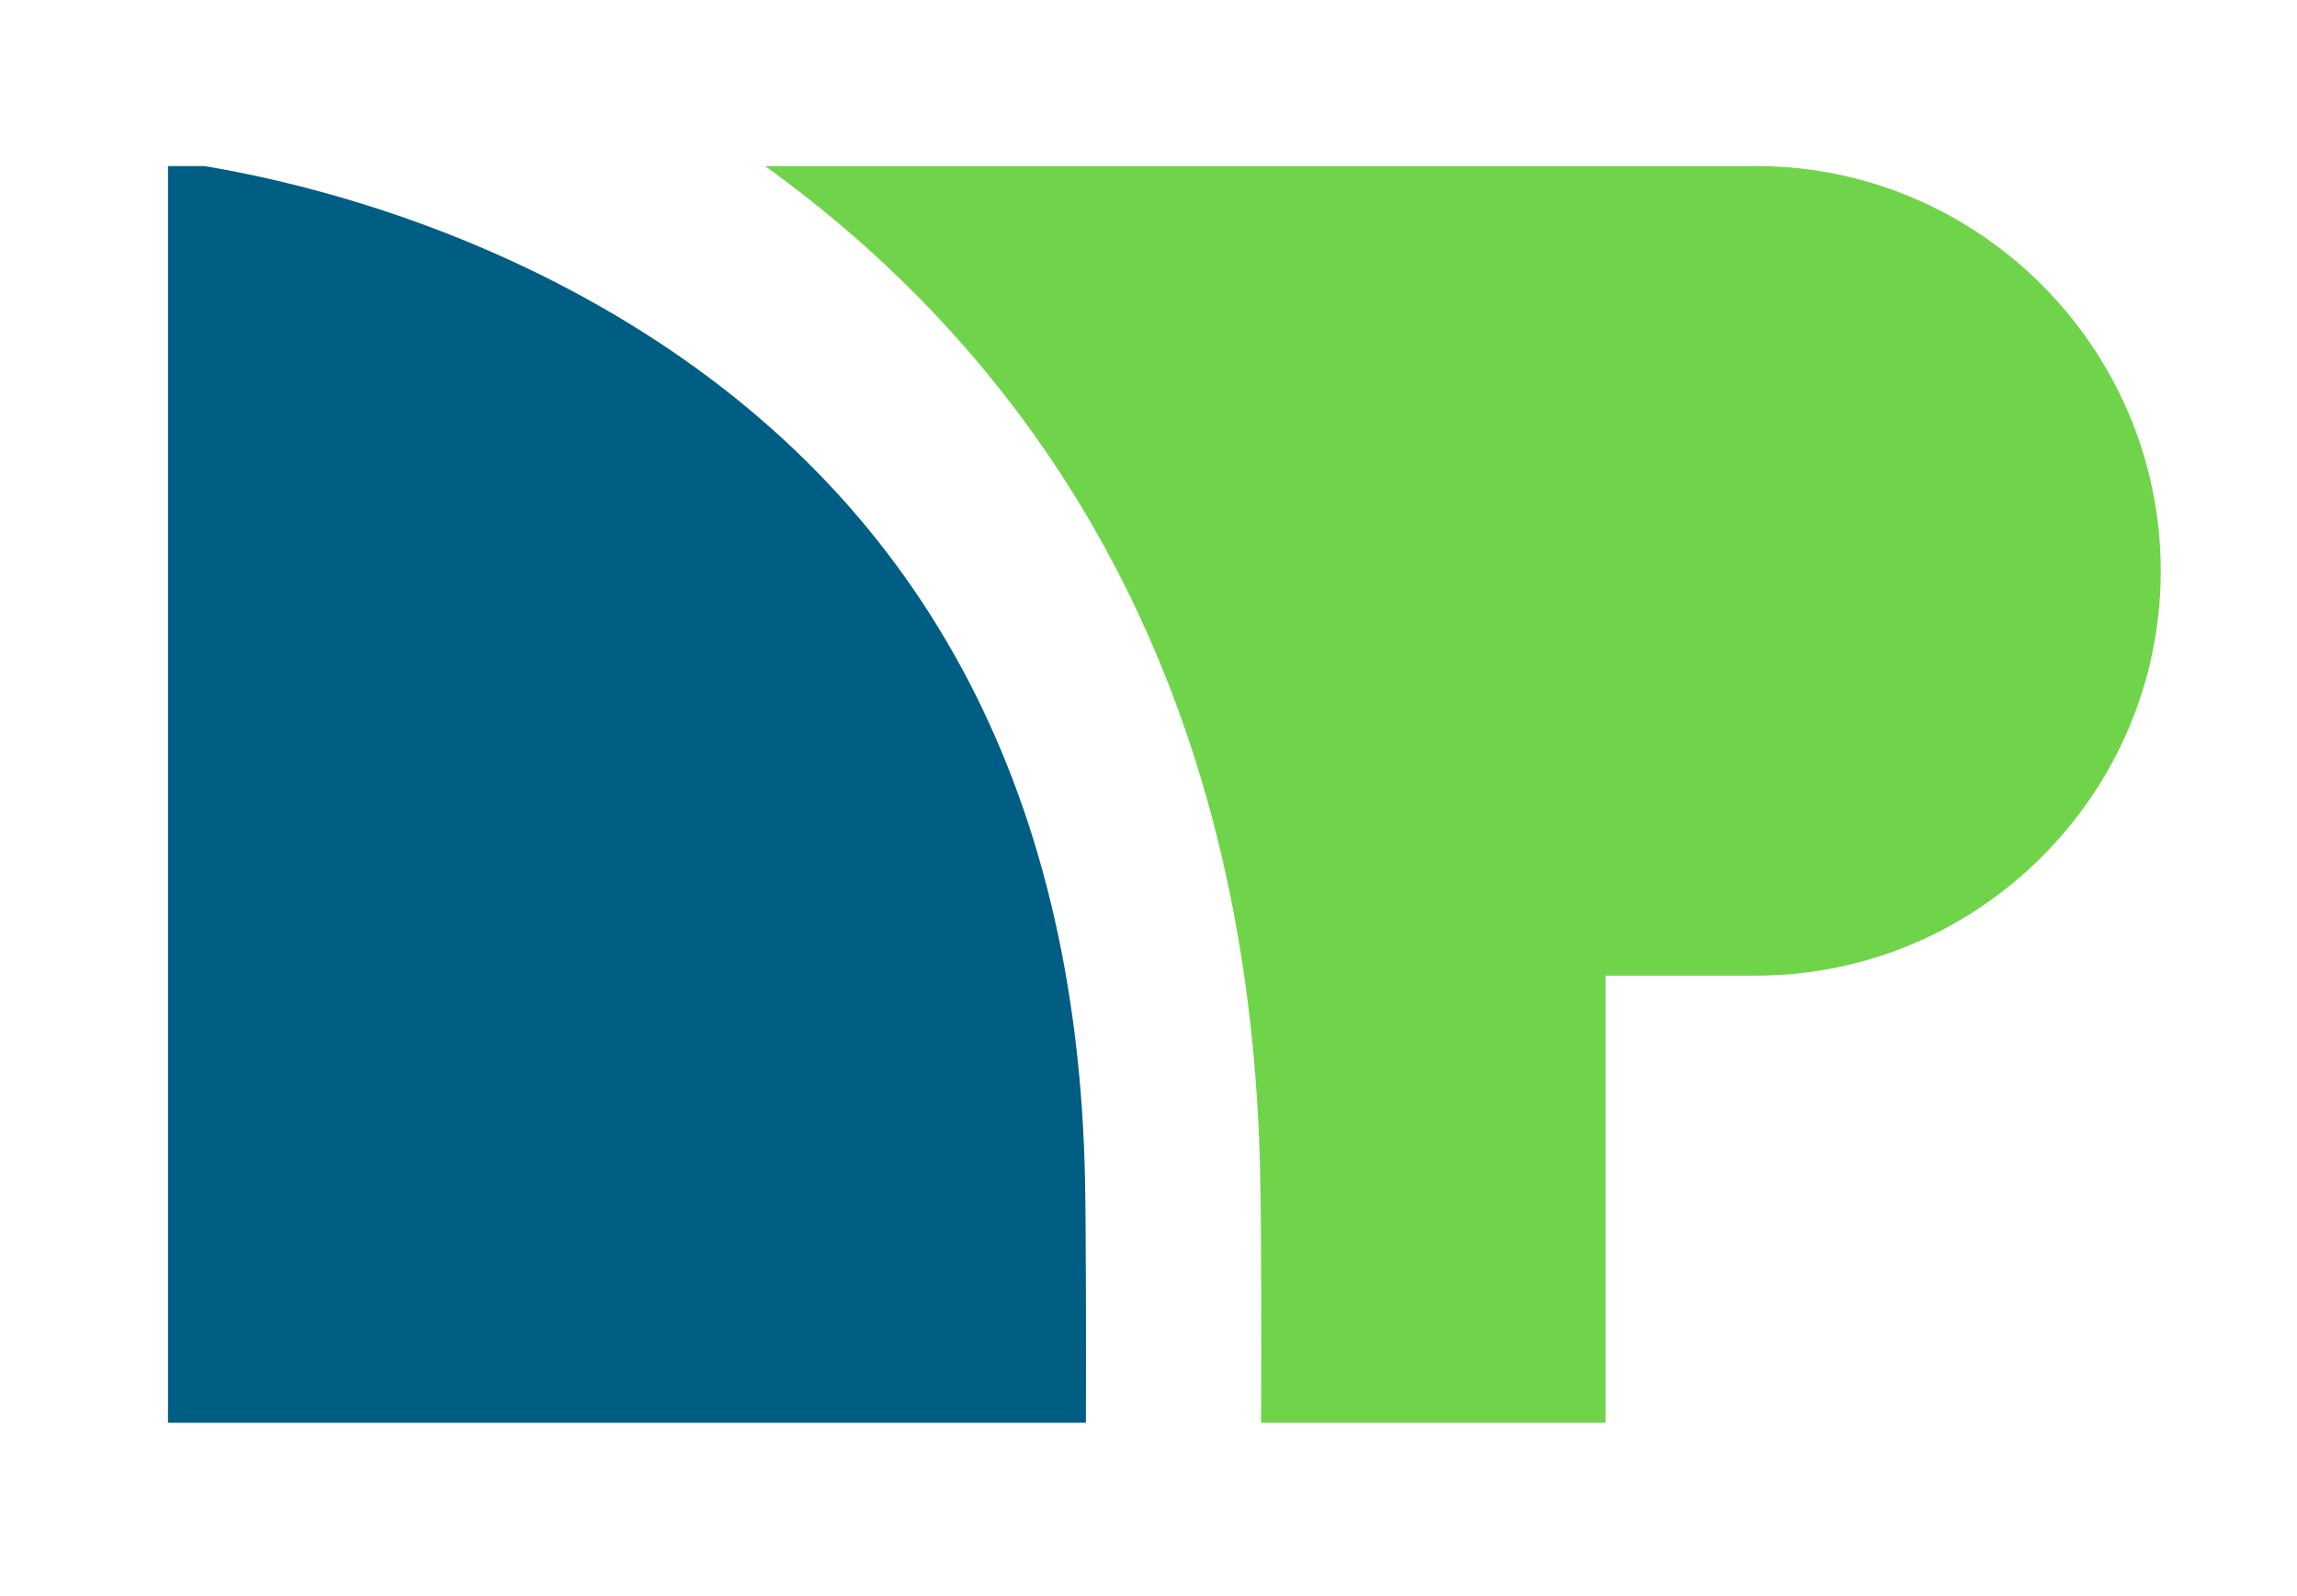
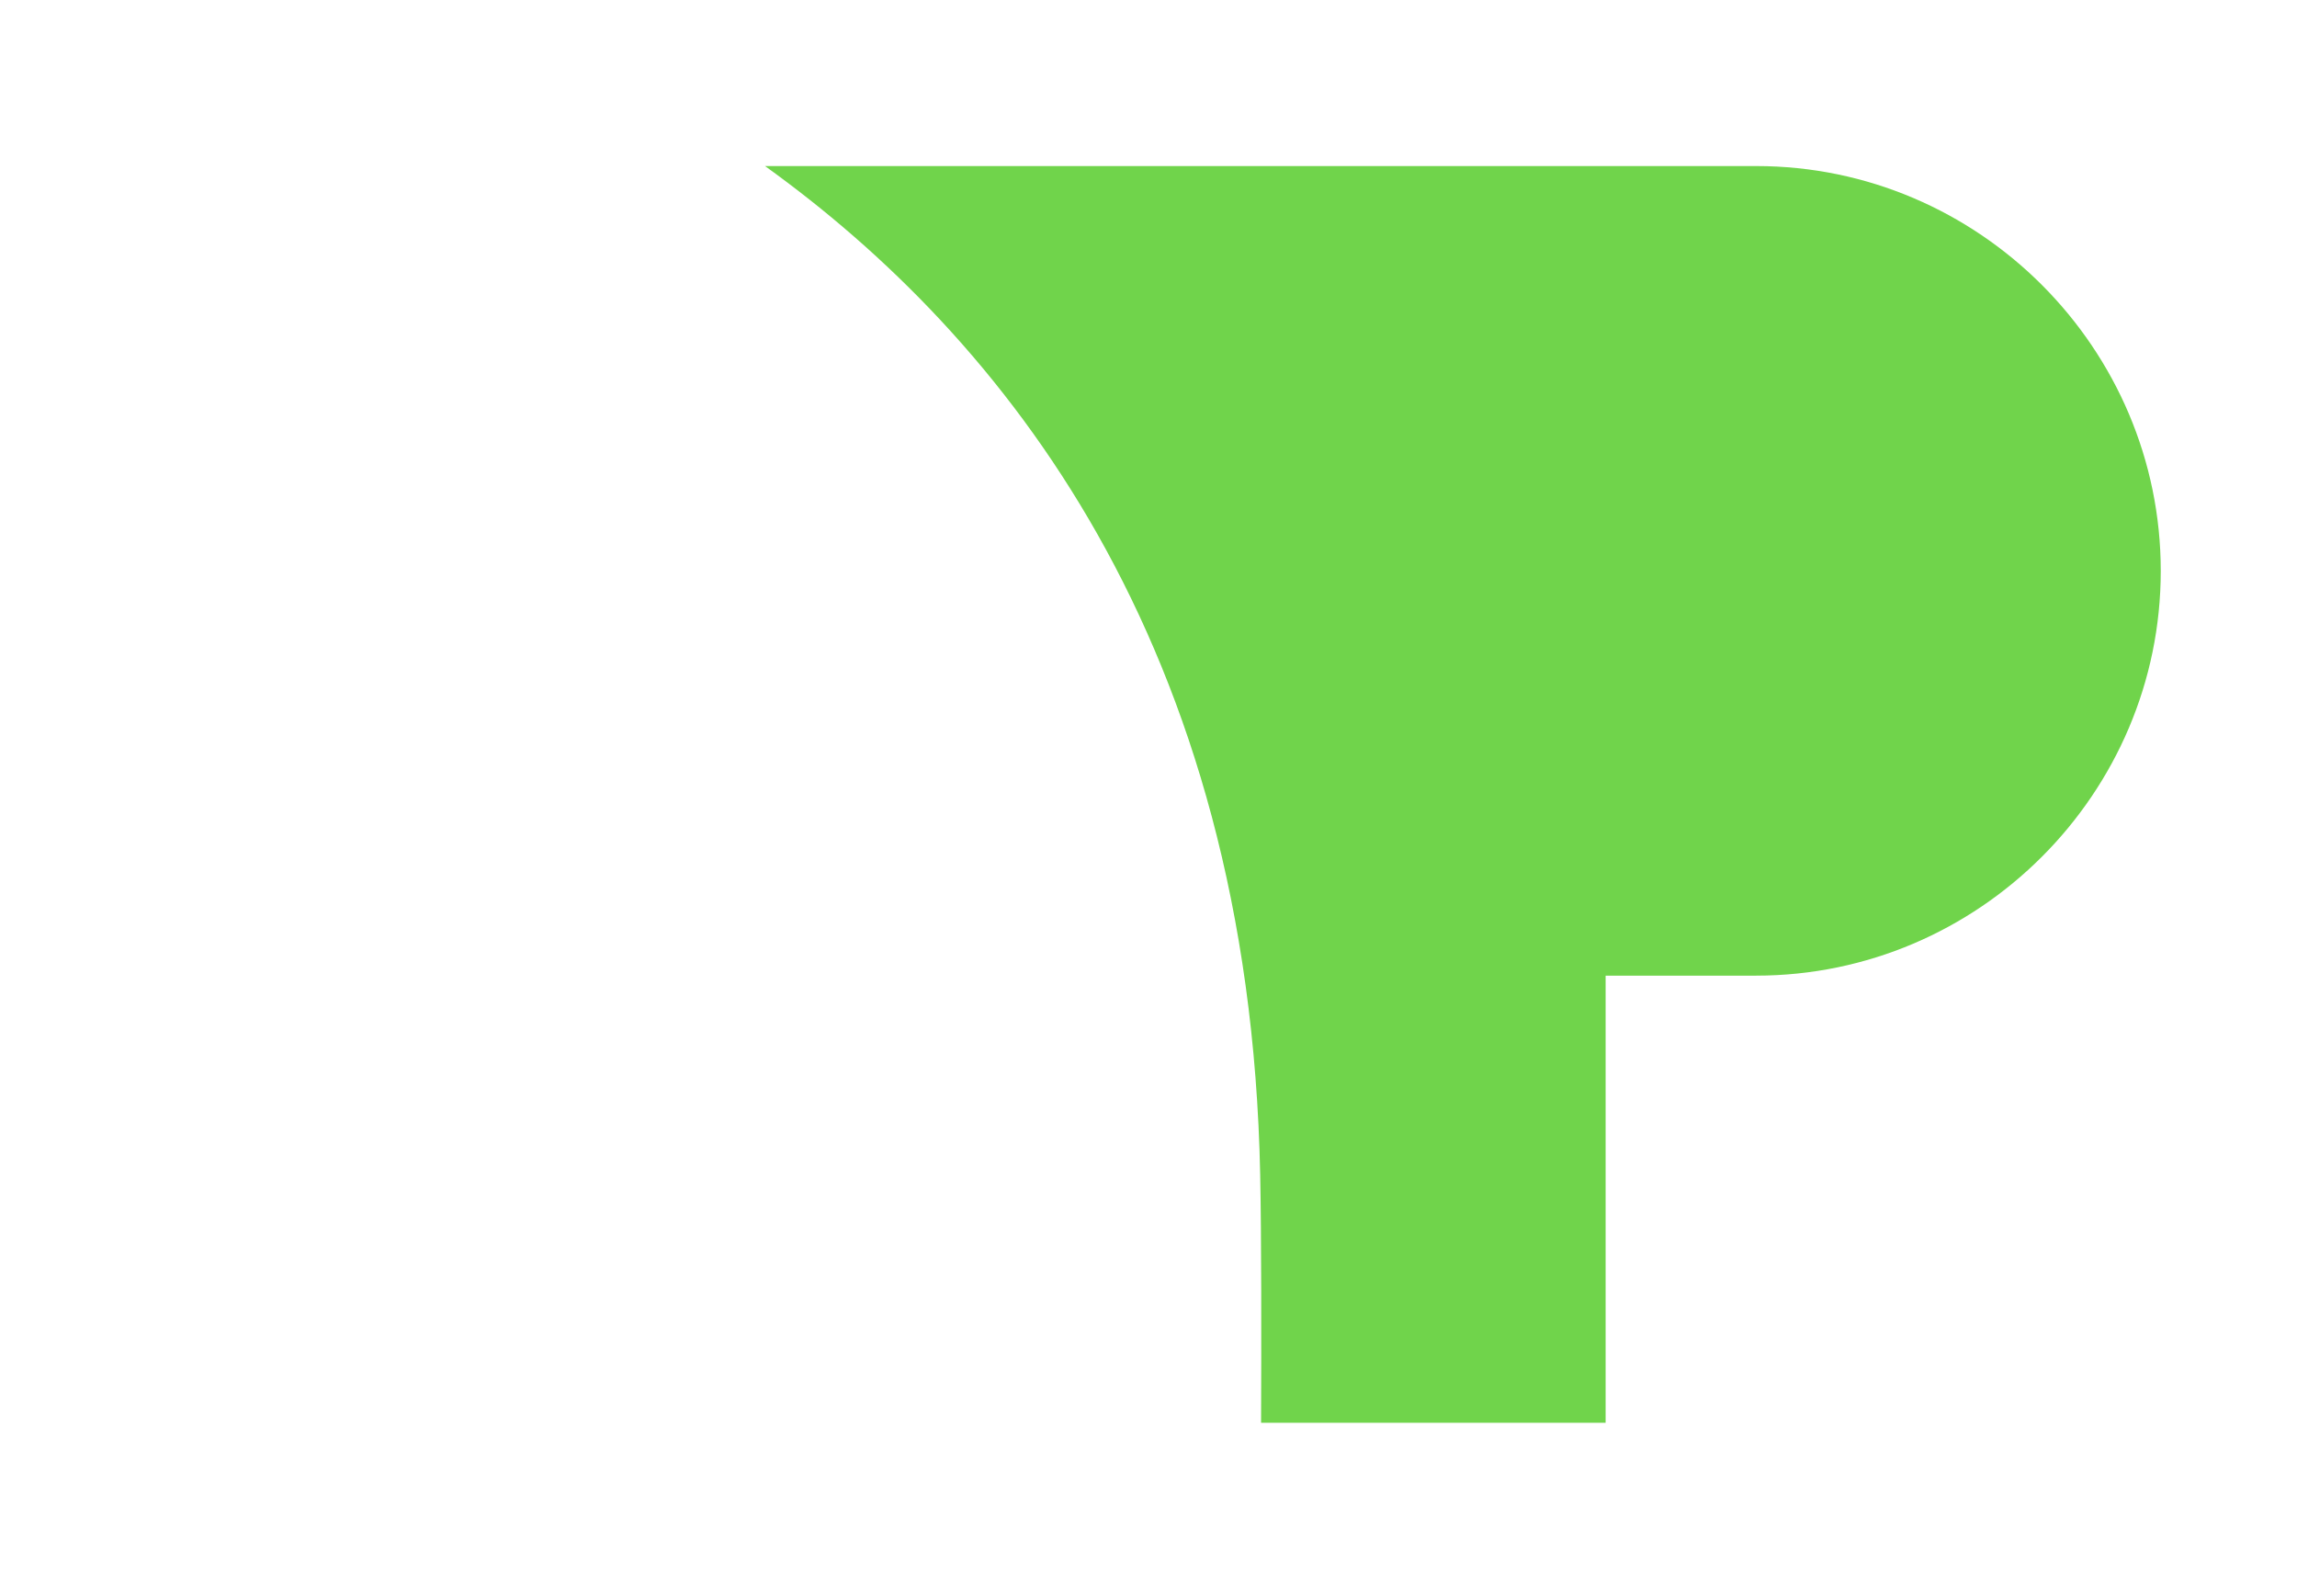
<svg xmlns="http://www.w3.org/2000/svg" viewBox="0 0 131 91">
-   <path fill="#005d83" d="M61.88 67.27c-.45-22.42-9.43-38.98-26.68-49.23-9.61-5.71-19.11-7.84-23.56-8.57H9.58v71.67h52.35c.01-4.62.01-10.62-.05-13.87z" />
  <path fill="#70d44b" d="M100.16 9.47H43.63c13.56 9.75 27.63 27.15 28.24 57.52.07 3.41.07 9.48.05 14.15h19.65v-25.5h8.58c12.7 0 23.08-10.39 23.08-23.08S112.86 9.47 100.16 9.47z" />
</svg>